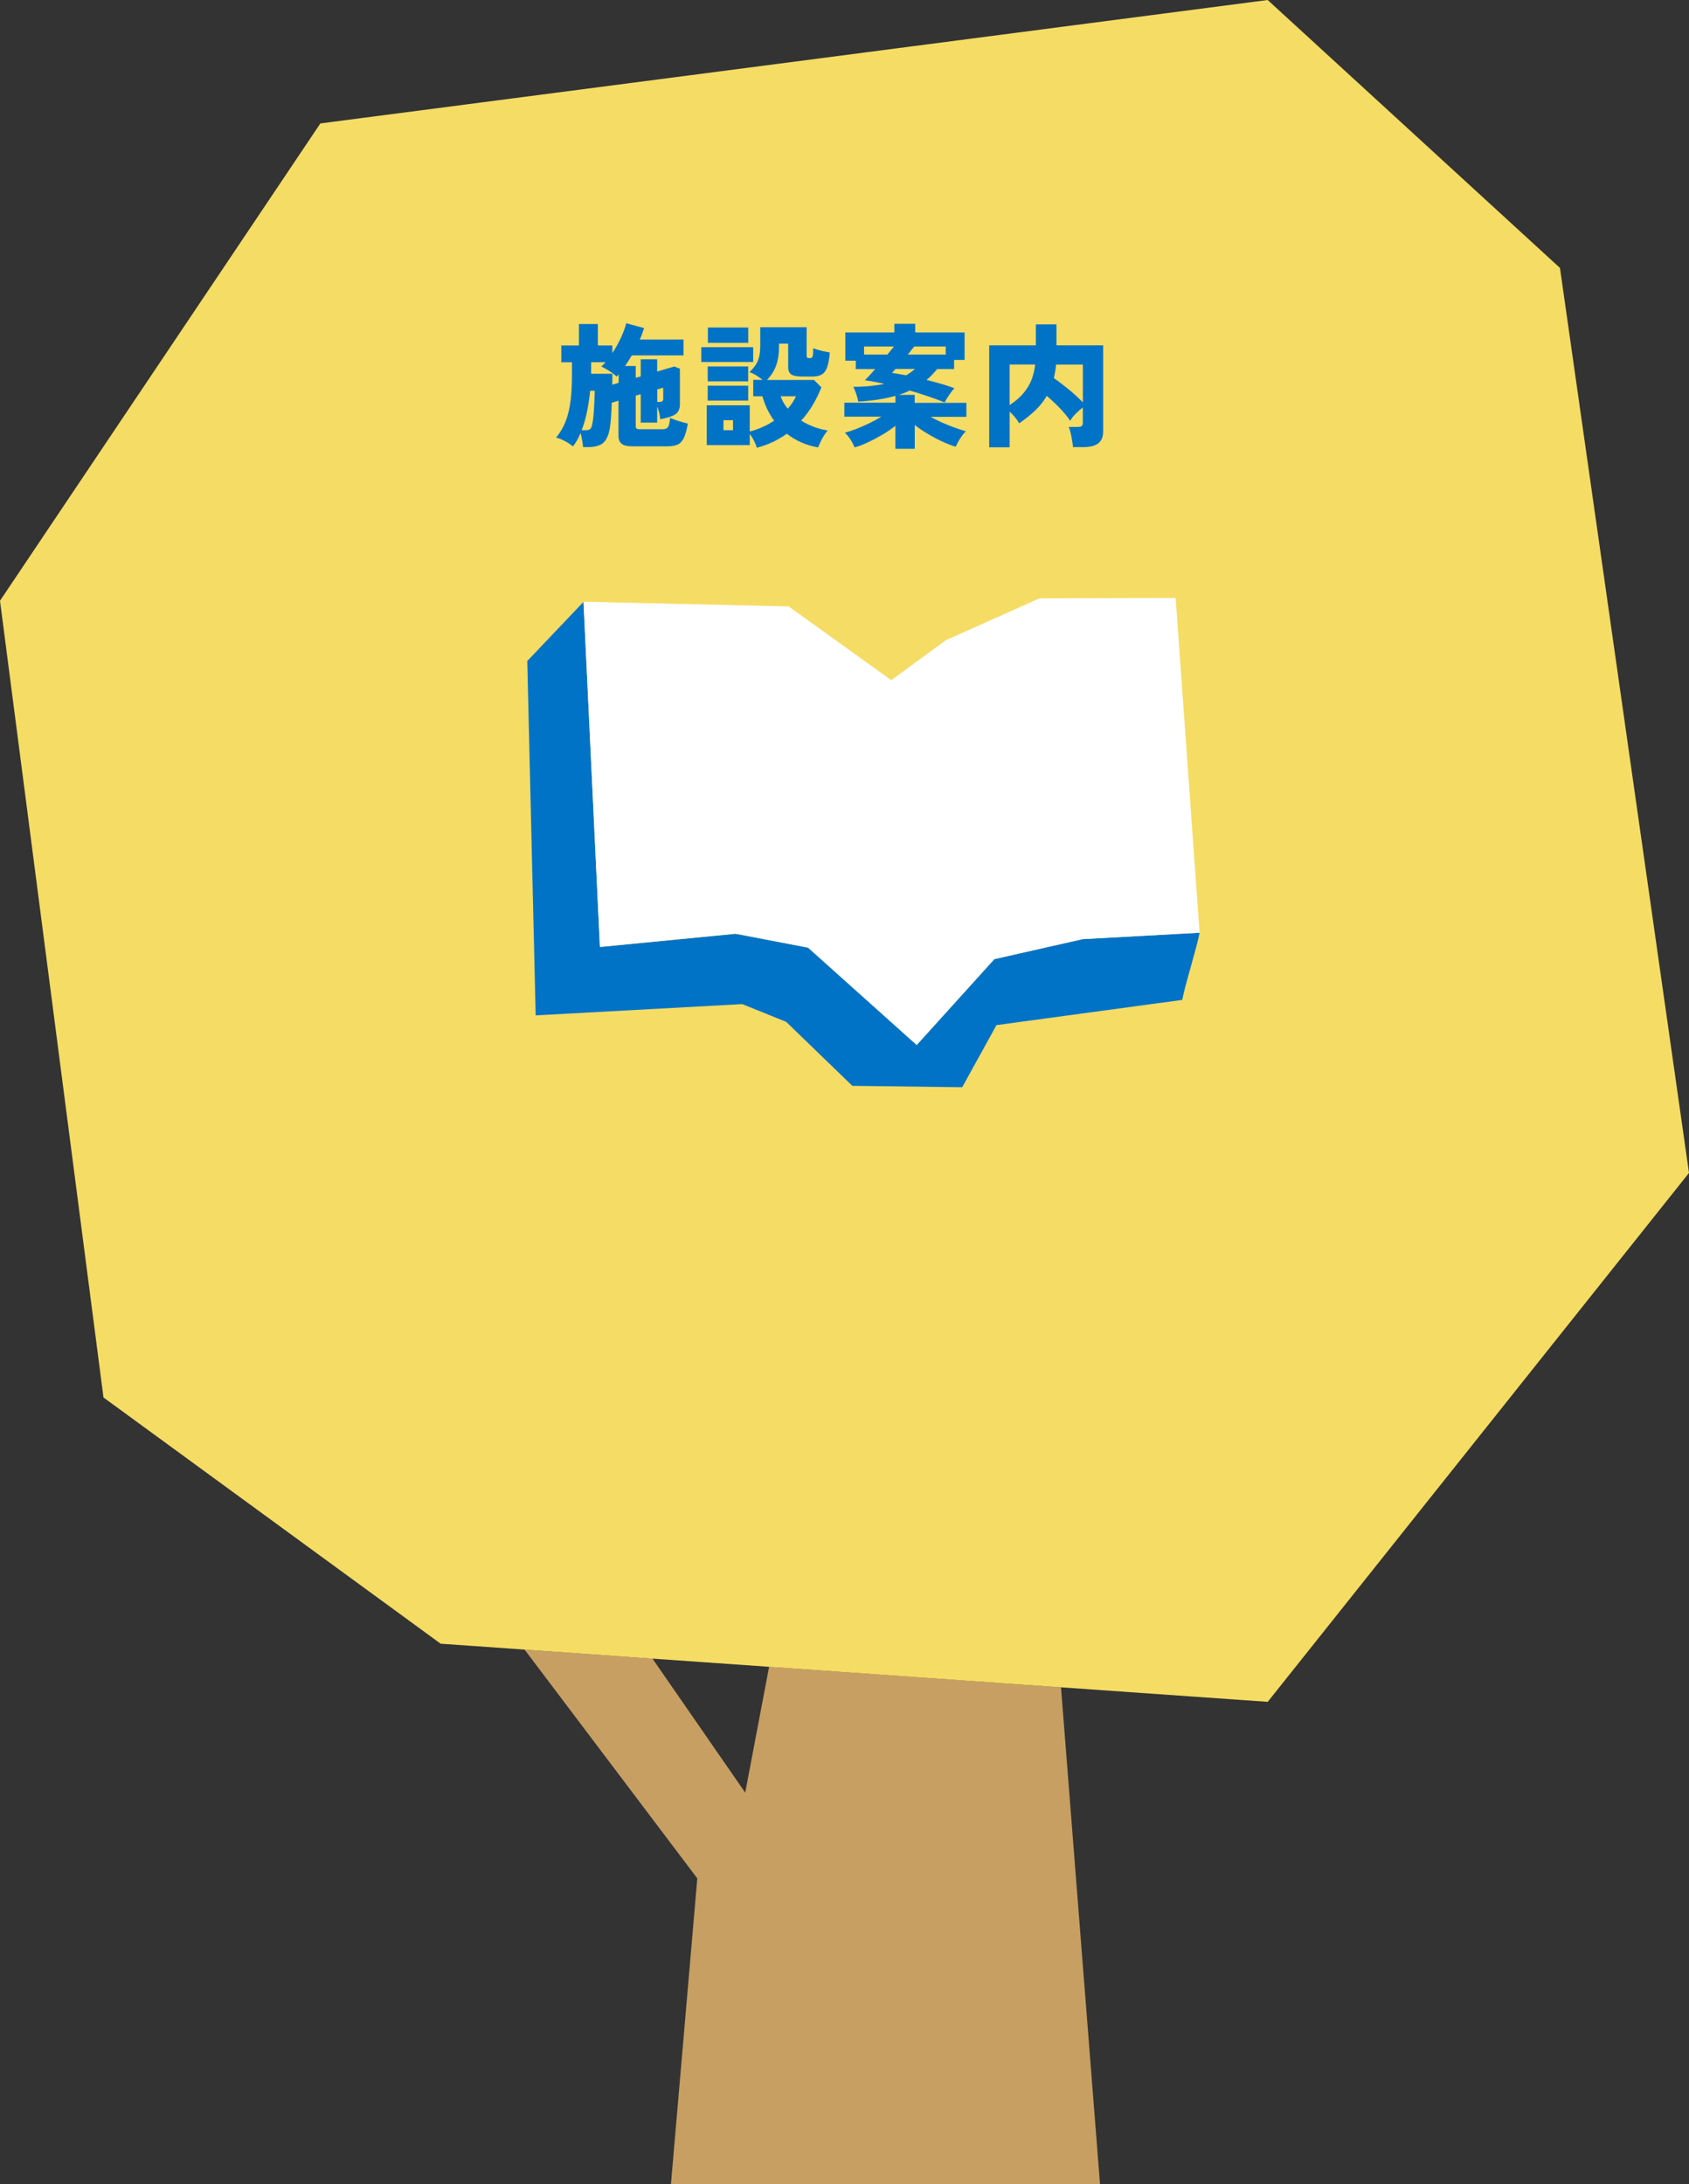
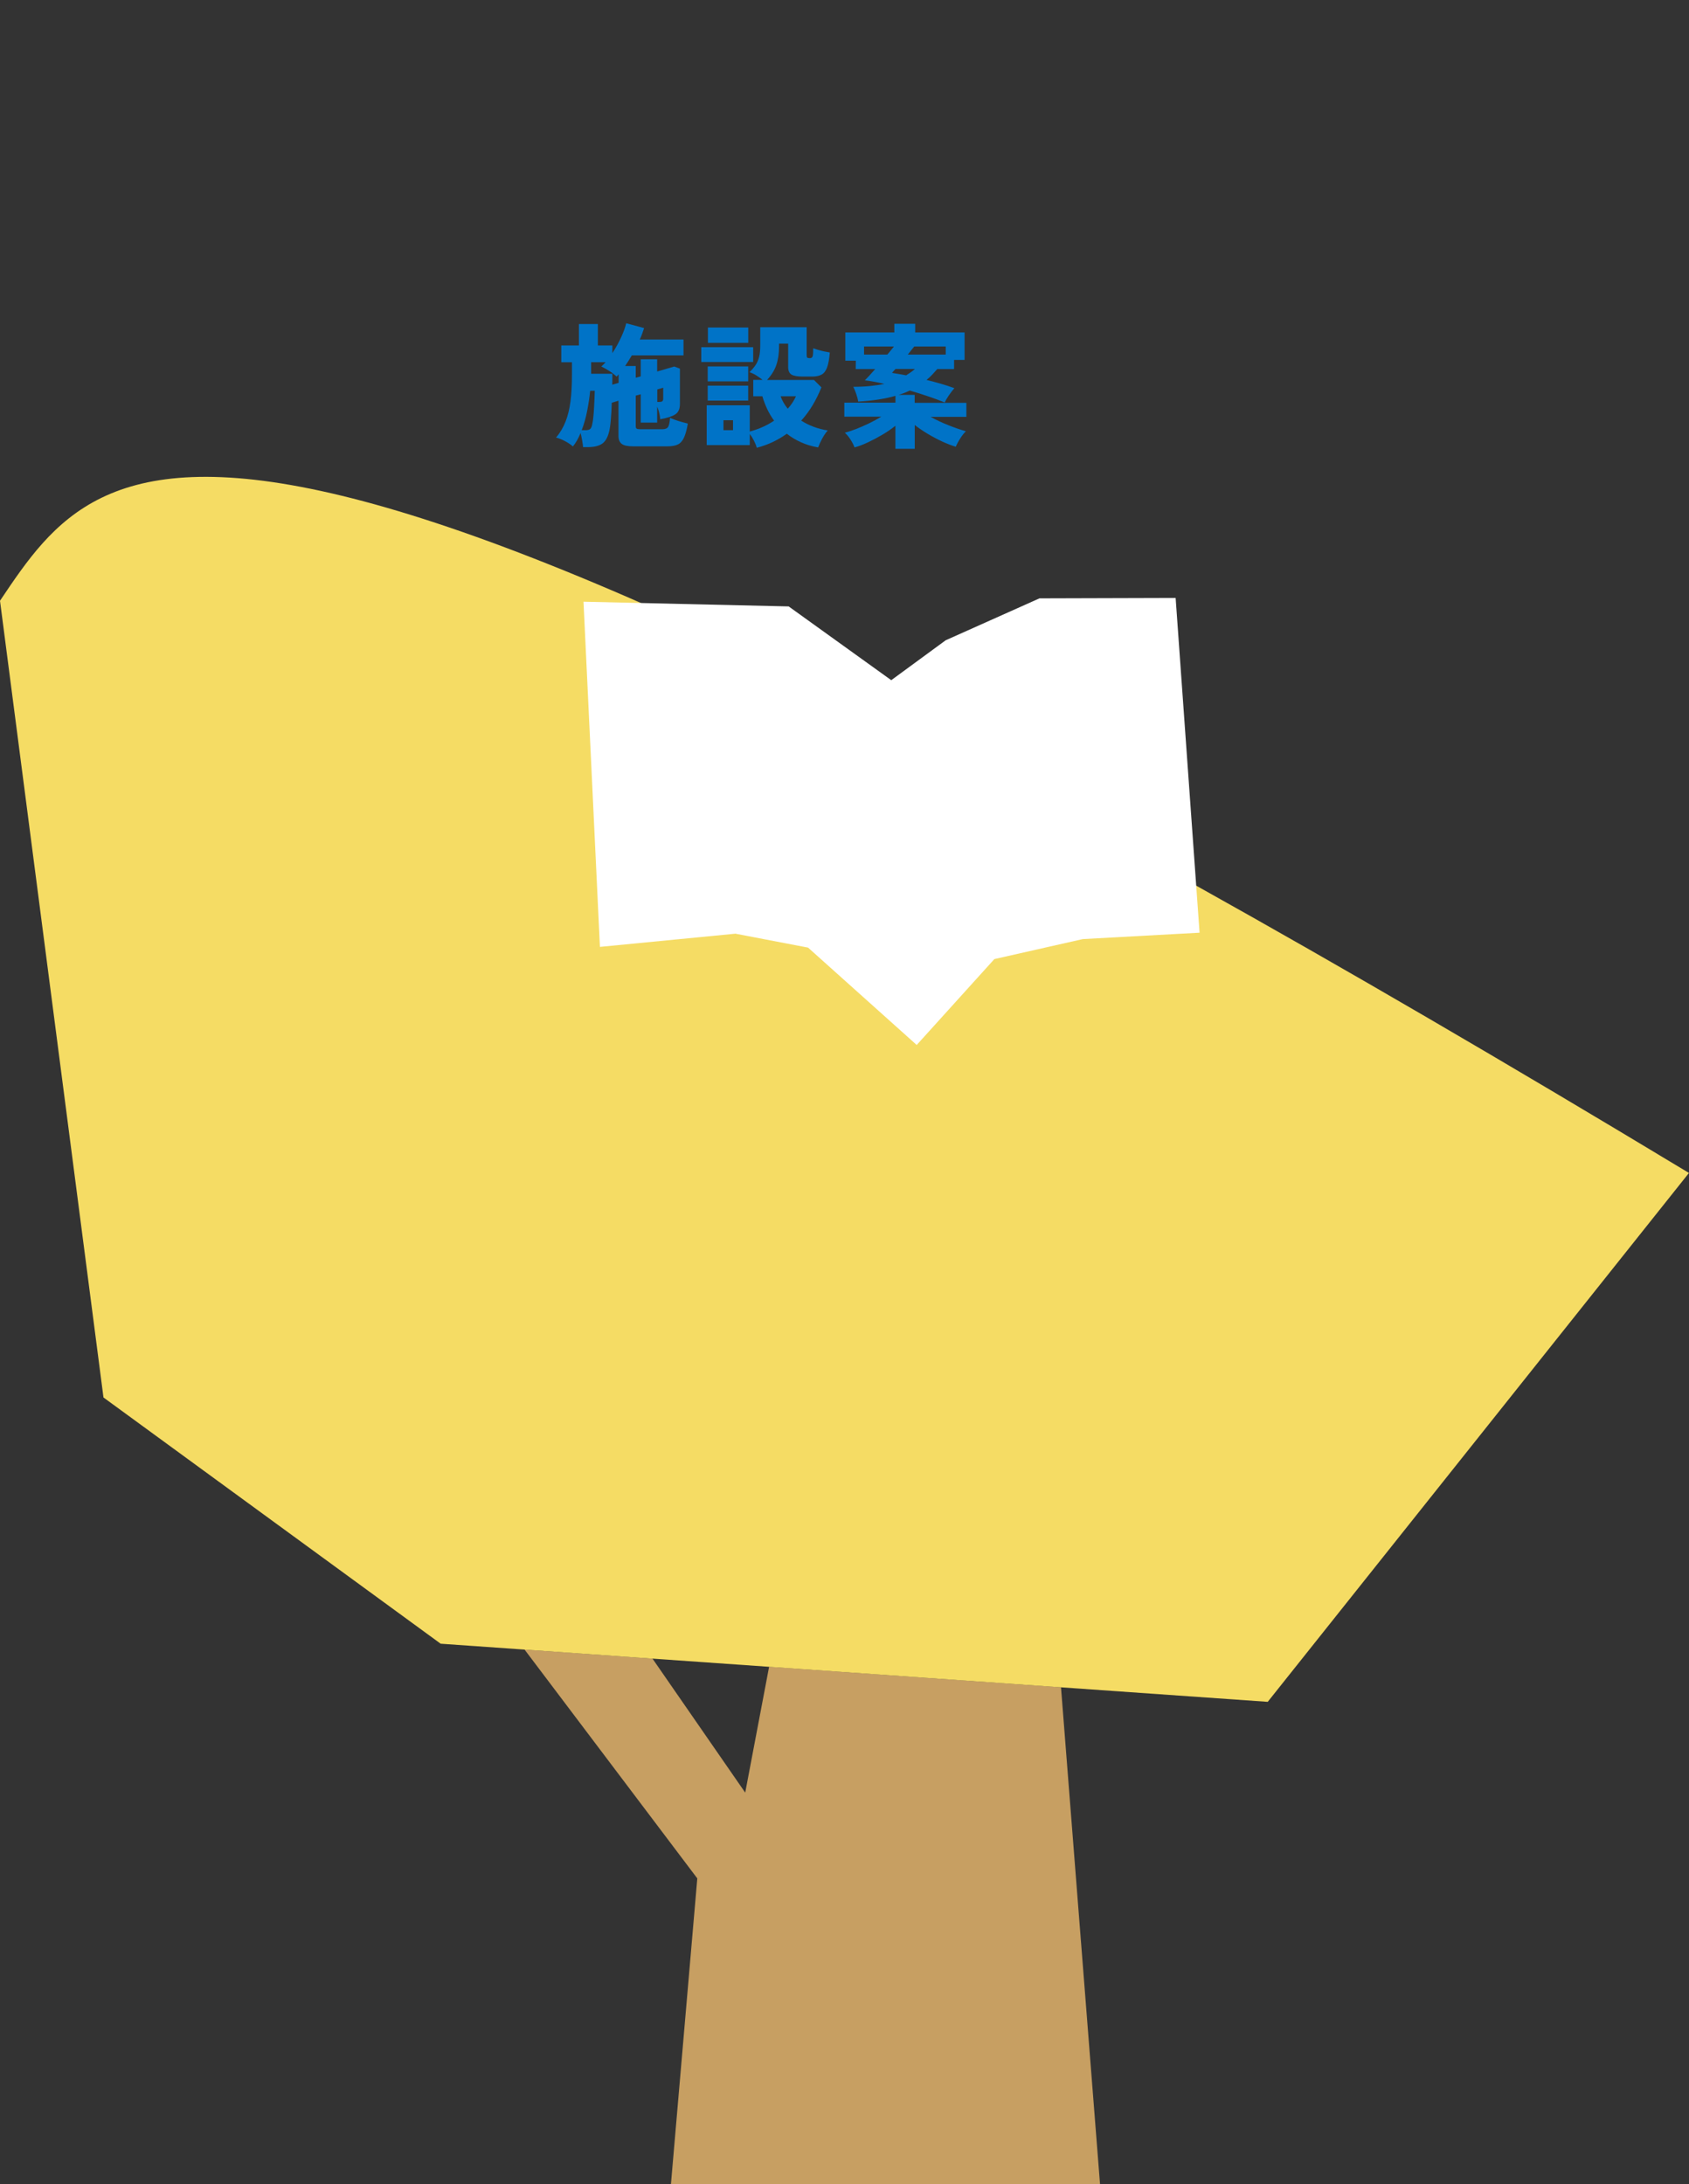
<svg xmlns="http://www.w3.org/2000/svg" id="Layer_2" viewBox="0 0 301.3 389.67">
  <rect x="0" y="0" width="301.3" height="389.67" fill="#333333" stroke="none" />
  <defs>
    <style>.cls-1{fill:none;}.cls-2{fill:#fff;}.cls-3{fill:#f5dc64;}.cls-4{fill:#0073c7;}.cls-5{fill:#c79f62;}</style>
  </defs>
  <g id="_ボタン">
    <path class="cls-1" d="M137.2,297.37c-6.94-.49-13.87-.98-20.8-1.46l16.55,23.92,4.26-22.45Z" />
    <path class="cls-5" d="M132.94,319.82l-16.55-23.92c-7.61-.54-15.22-1.07-22.82-1.61l30.82,40.83-4.7,54.54h76.54l-6.96-88.64c-17.36-1.22-34.71-2.44-52.07-3.66l-4.26,22.45Z" />
-     <path class="cls-3" d="M301.3,209.27c-7.67-53.82-15.35-107.65-23.02-161.47-17.38-15.93-34.76-31.87-52.14-47.8-56.33,7.34-112.66,14.68-168.99,22.02C38.1,50.4,19.05,78.79,0,107.18c6.15,47.38,12.3,94.76,18.46,142.14,20.05,14.64,40.1,29.29,60.15,43.93,4.99.35,9.97.7,14.96,1.05,7.61.54,15.22,1.07,22.82,1.61,6.94.49,13.87.98,20.8,1.46,17.36,1.22,34.71,2.44,52.07,3.66,12.3.86,24.59,1.73,36.89,2.59,25.05-31.45,50.09-62.9,75.14-94.35Z" />
+     <path class="cls-3" d="M301.3,209.27C38.1,50.4,19.05,78.79,0,107.18c6.15,47.38,12.3,94.76,18.46,142.14,20.05,14.64,40.1,29.29,60.15,43.93,4.99.35,9.97.7,14.96,1.05,7.61.54,15.22,1.07,22.82,1.61,6.94.49,13.87.98,20.8,1.46,17.36,1.22,34.71,2.44,52.07,3.66,12.3.86,24.59,1.73,36.89,2.59,25.05-31.45,50.09-62.9,75.14-94.35Z" />
    <path class="cls-4" d="M104.01,79.77c-.02-.3-.07-.7-.16-1.2-.09-.5-.18-.94-.28-1.32-.4.98-.86,1.78-1.37,2.4-.4-.35-.88-.68-1.45-.97-.57-.3-1.08-.5-1.55-.61.72-.86,1.28-1.82,1.69-2.86.41-1.04.7-2.24.88-3.61.18-1.37.26-2.95.26-4.74v-2.23h-1.9v-3h3.14v-3.82h3.38v3.82h2.59v1.37c.59-.9,1.11-1.84,1.56-2.82.45-.98.75-1.82.91-2.51l3.19.86c-.11.34-.23.68-.35,1.02-.12.34-.26.68-.42,1.02h7.8v2.83h-9.22c-.4.69-.8,1.32-1.2,1.9h1.9v2.09l.89-.24v-3.05h2.93v2.18l3.05-.89,1.01.38v6.31c0,.86-.27,1.48-.82,1.84-.54.36-1.44.65-2.69.88-.03-.4-.1-.8-.2-1.2-.1-.4-.22-.75-.35-1.06v2.86h-2.93v-5.06l-.89.24v5.47c0,.21.05.35.16.42.1.07.31.11.61.11h3.96c.51,0,.86-.13,1.03-.4.18-.26.3-.81.36-1.64.22.11.53.24.91.37.38.14.78.26,1.2.38.42.12.77.21,1.06.28-.19,1.12-.43,1.97-.71,2.56-.28.58-.65.98-1.12,1.19-.46.21-1.08.31-1.85.31h-6.1c-.94,0-1.61-.14-2-.43-.39-.29-.59-.76-.59-1.42v-6.29l-1.2.36c-.03,1.07-.09,2.09-.17,3.06-.08.97-.19,1.72-.34,2.24-.26.98-.67,1.66-1.25,2.04-.58.38-1.42.58-2.52.58h-.89ZM103.77,76.75h.7c.4,0,.68-.08.84-.24.16-.16.27-.44.34-.84.08-.34.15-.78.2-1.33.06-.55.1-1.13.13-1.73.03-.6.06-1.16.08-1.68.02-.52.04-.92.04-1.21h-.82c-.11,1.14-.29,2.32-.53,3.56-.24,1.24-.57,2.4-.98,3.47ZM109.21,68.64l1.15-.34v-1.51c-.06.06-.12.13-.18.2-.06.07-.12.14-.18.2-.4-.37-.84-.71-1.33-1.02-.49-.31-.96-.57-1.4-.78.24-.22.5-.48.77-.77h-2.59v2.06h3.79v.88c0,.33,0,.68-.02,1.07ZM117.25,71.71h.36c.24,0,.42-.04.53-.12.11-.08.17-.24.17-.48v-1.94l-1.06.31v2.23Z" />
    <path class="cls-4" d="M125.1,64.58v-2.64h9.26v2.64h-9.26ZM134.99,79.85c-.11-.4-.28-.82-.5-1.25-.22-.43-.47-.82-.74-1.18v1.99h-7.68v-7.1h7.68v4.68c1.62-.43,3.06-1.08,4.34-1.94-.48-.66-.89-1.35-1.24-2.09-.34-.74-.63-1.49-.85-2.26h-1.63v-2.93h1.66c-.34-.27-.7-.53-1.09-.78-.39-.25-.8-.44-1.24-.59.46-.45.84-.89,1.12-1.32.28-.43.48-.92.61-1.46.13-.54.19-1.22.19-2.02v-3.22h8.28v4.94c0,.26.03.42.1.48.06.06.22.1.48.1.24,0,.4-.1.48-.31.08-.21.11-.7.1-1.46.22.08.51.17.85.28.34.1.71.2,1.09.28.38.08.73.14,1.03.19-.1,1.17-.26,2.06-.49,2.68-.23.62-.56,1.04-.98,1.27-.42.23-.97.35-1.64.35h-1.68c-.99,0-1.68-.12-2.06-.36s-.58-.69-.58-1.34v-4.18h-1.63v.58c0,1.22-.16,2.29-.48,3.23-.32.94-.87,1.83-1.66,2.68h8.38l1.32,1.32c-.45,1.12-.97,2.18-1.56,3.17-.59.99-1.27,1.91-2.04,2.76.67.43,1.41.8,2.21,1.1.8.3,1.64.52,2.52.65-.35.4-.68.89-1,1.48-.31.58-.55,1.1-.71,1.55-1.12-.19-2.14-.5-3.07-.92-.93-.42-1.77-.93-2.52-1.52-.78.56-1.62,1.05-2.51,1.48-.89.42-1.84.76-2.84,1.02ZM126.25,68.04v-2.66h7.22v2.66h-7.22ZM126.25,71.47v-2.66h7.22v2.66h-7.22ZM126.28,61.17v-2.74h7.2v2.74h-7.2ZM129.06,76.75h1.7v-1.78h-1.7v1.78ZM140.53,72.91c.32-.35.6-.71.84-1.08.24-.37.45-.74.62-1.13h-2.74c.3.82.73,1.55,1.27,2.21Z" />
    <path class="cls-4" d="M159.73,80.04v-4.08c-.67.54-1.44,1.07-2.3,1.58-.86.51-1.73.97-2.6,1.38-.87.41-1.67.71-2.39.9-.16-.43-.39-.89-.7-1.37-.3-.48-.65-.9-1.03-1.25.61-.16,1.28-.38,2.03-.67.74-.29,1.5-.62,2.28-1,.78-.38,1.51-.77,2.2-1.19h-6.6v-2.5h9.12v-1.22c-.94.27-1.97.49-3.07.66-1.1.17-2.3.29-3.58.37-.06-.43-.18-.89-.35-1.38-.17-.49-.34-.91-.52-1.26,1.09,0,2.09-.05,3-.14s1.76-.22,2.54-.38c-.59-.14-1.18-.27-1.78-.38-.59-.11-1.16-.2-1.7-.26.22-.22.5-.51.82-.86.32-.35.66-.74,1.03-1.15h-3.48l.02-1.49h-1.87v-5.04h8.74v-1.54h3.72v1.54h8.81v4.9h-1.87v1.63h-3c-.3.35-.61.69-.92,1.02-.31.33-.64.64-1,.92.8.19,1.62.41,2.45.65.83.24,1.67.51,2.52.82-.3.34-.62.75-.96,1.25-.34.5-.59.93-.77,1.3-.83-.34-1.78-.69-2.86-1.06-1.07-.37-2.19-.72-3.36-1.06-.3.14-.62.28-.95.41-.33.13-.68.25-1.04.36h2.86v1.42h9.22v2.5h-6.38c1.01.56,2.08,1.06,3.22,1.51,1.14.45,2.16.8,3.07,1.06-.35.35-.7.79-1.03,1.32-.34.53-.59,1.01-.77,1.44-.72-.21-1.52-.52-2.4-.92-.88-.41-1.75-.87-2.6-1.38-.86-.51-1.63-1.04-2.32-1.58v4.25h-3.43ZM154.14,63.26h4.15c.22-.27.44-.53.64-.77.2-.24.38-.46.54-.67h-5.33v1.44ZM161.65,66.96c.29-.18.56-.36.82-.54.26-.18.5-.38.74-.59h-3.46c-.29.3-.5.54-.62.7.75.11,1.59.26,2.52.43ZM161.94,63.26h6.77v-1.44h-5.62c-.16.19-.34.41-.53.66-.19.25-.4.51-.62.78Z" />
-     <path class="cls-4" d="M176.46,79.8v-18.19h8.33v-3.74h3.67v3.74h8.33v15.31c0,1.01-.29,1.74-.88,2.18-.58.45-1.47.67-2.65.67h-1.85c-.03-.34-.08-.73-.16-1.19-.07-.46-.16-.9-.26-1.34-.1-.44-.22-.8-.35-1.07h1.56c.34,0,.58-.05.73-.14.15-.1.23-.31.23-.65v-2.69c-.42.32-.84.7-1.27,1.13-.43.43-.76.85-.98,1.25-.53-.78-1.17-1.56-1.92-2.33-.75-.77-1.5-1.47-2.26-2.11-.54.94-1.23,1.81-2.05,2.59-.82.78-1.78,1.55-2.87,2.3-.16-.3-.4-.65-.72-1.04-.32-.39-.65-.74-.98-1.04v6.36h-3.65ZM180.11,72.26c1.26-.8,2.29-1.77,3.07-2.92.78-1.14,1.28-2.58,1.49-4.31h-4.56v7.22ZM193.17,71.78v-6.74h-4.78c-.03.43-.08.85-.16,1.26s-.15.8-.23,1.16c.85.59,1.74,1.27,2.68,2.04s1.76,1.53,2.48,2.28Z" />
-     <path class="cls-4" d="M213.99,166.41l-20.83,1.14c-5.26,1.19-10.52,2.38-15.78,3.57-4.61,5.11-9.23,10.21-13.85,15.32-6.46-5.79-12.92-11.58-19.38-17.37-4.3-.82-8.59-1.65-12.89-2.47-8.08.79-16.16,1.57-24.24,2.36l-2.93-61.58c-3.34,3.52-6.69,7.03-10.03,10.55l1.5,63.22,36.85-2.01c2.61,1.05,5.22,2.11,7.83,3.16,3.94,3.81,7.87,7.61,11.81,11.42l19.6.25,6.11-11.08,33.14-4.5c.51-2.75,2.58-9.22,3.09-11.96Z" />
    <path class="cls-2" d="M131.26,166.59c4.3.82,8.59,1.65,12.89,2.47,6.46,5.79,12.92,11.58,19.38,17.37,4.62-5.11,9.23-10.21,13.85-15.32,5.26-1.19,10.52-2.38,15.78-3.57l20.83-1.14-4.27-59.72-24.29.07-16.73,7.48c-3.24,2.37-6.47,4.75-9.71,7.12-6.1-4.39-12.2-8.77-18.3-13.16-12.2-.28-24.4-.56-36.6-.84l2.93,61.58c8.08-.78,16.16-1.57,24.24-2.36Z" />
  </g>
</svg>